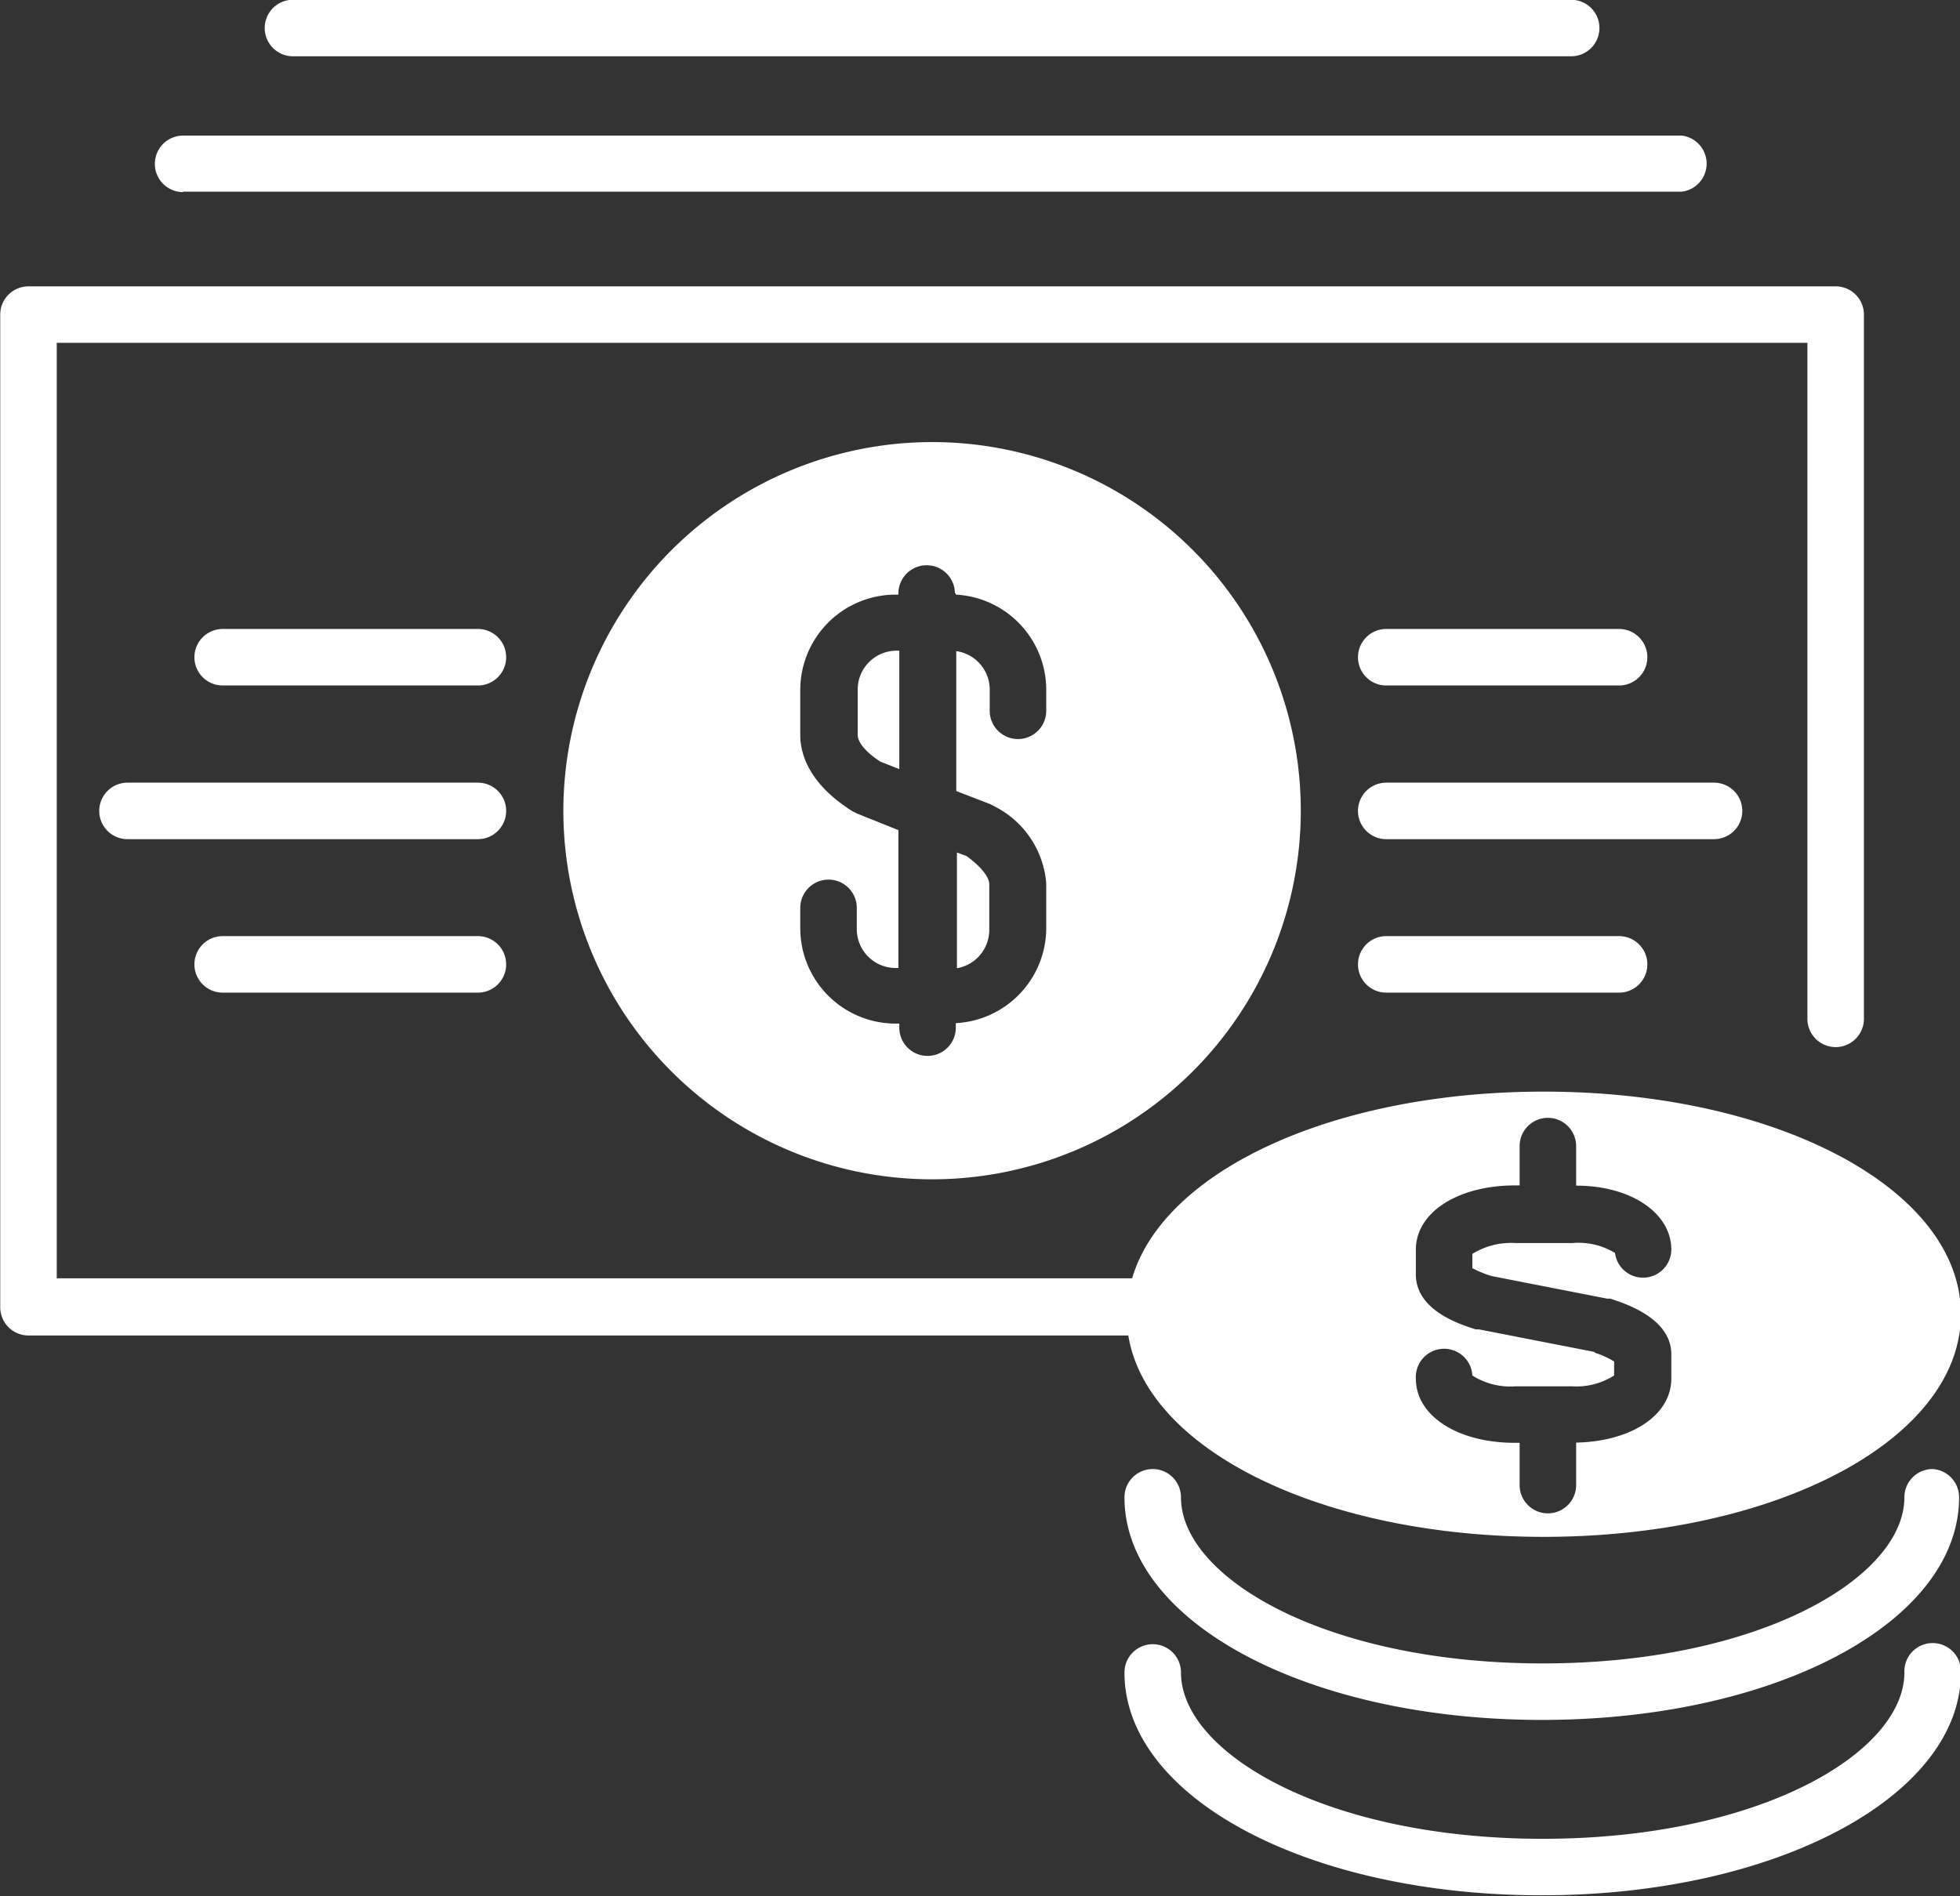
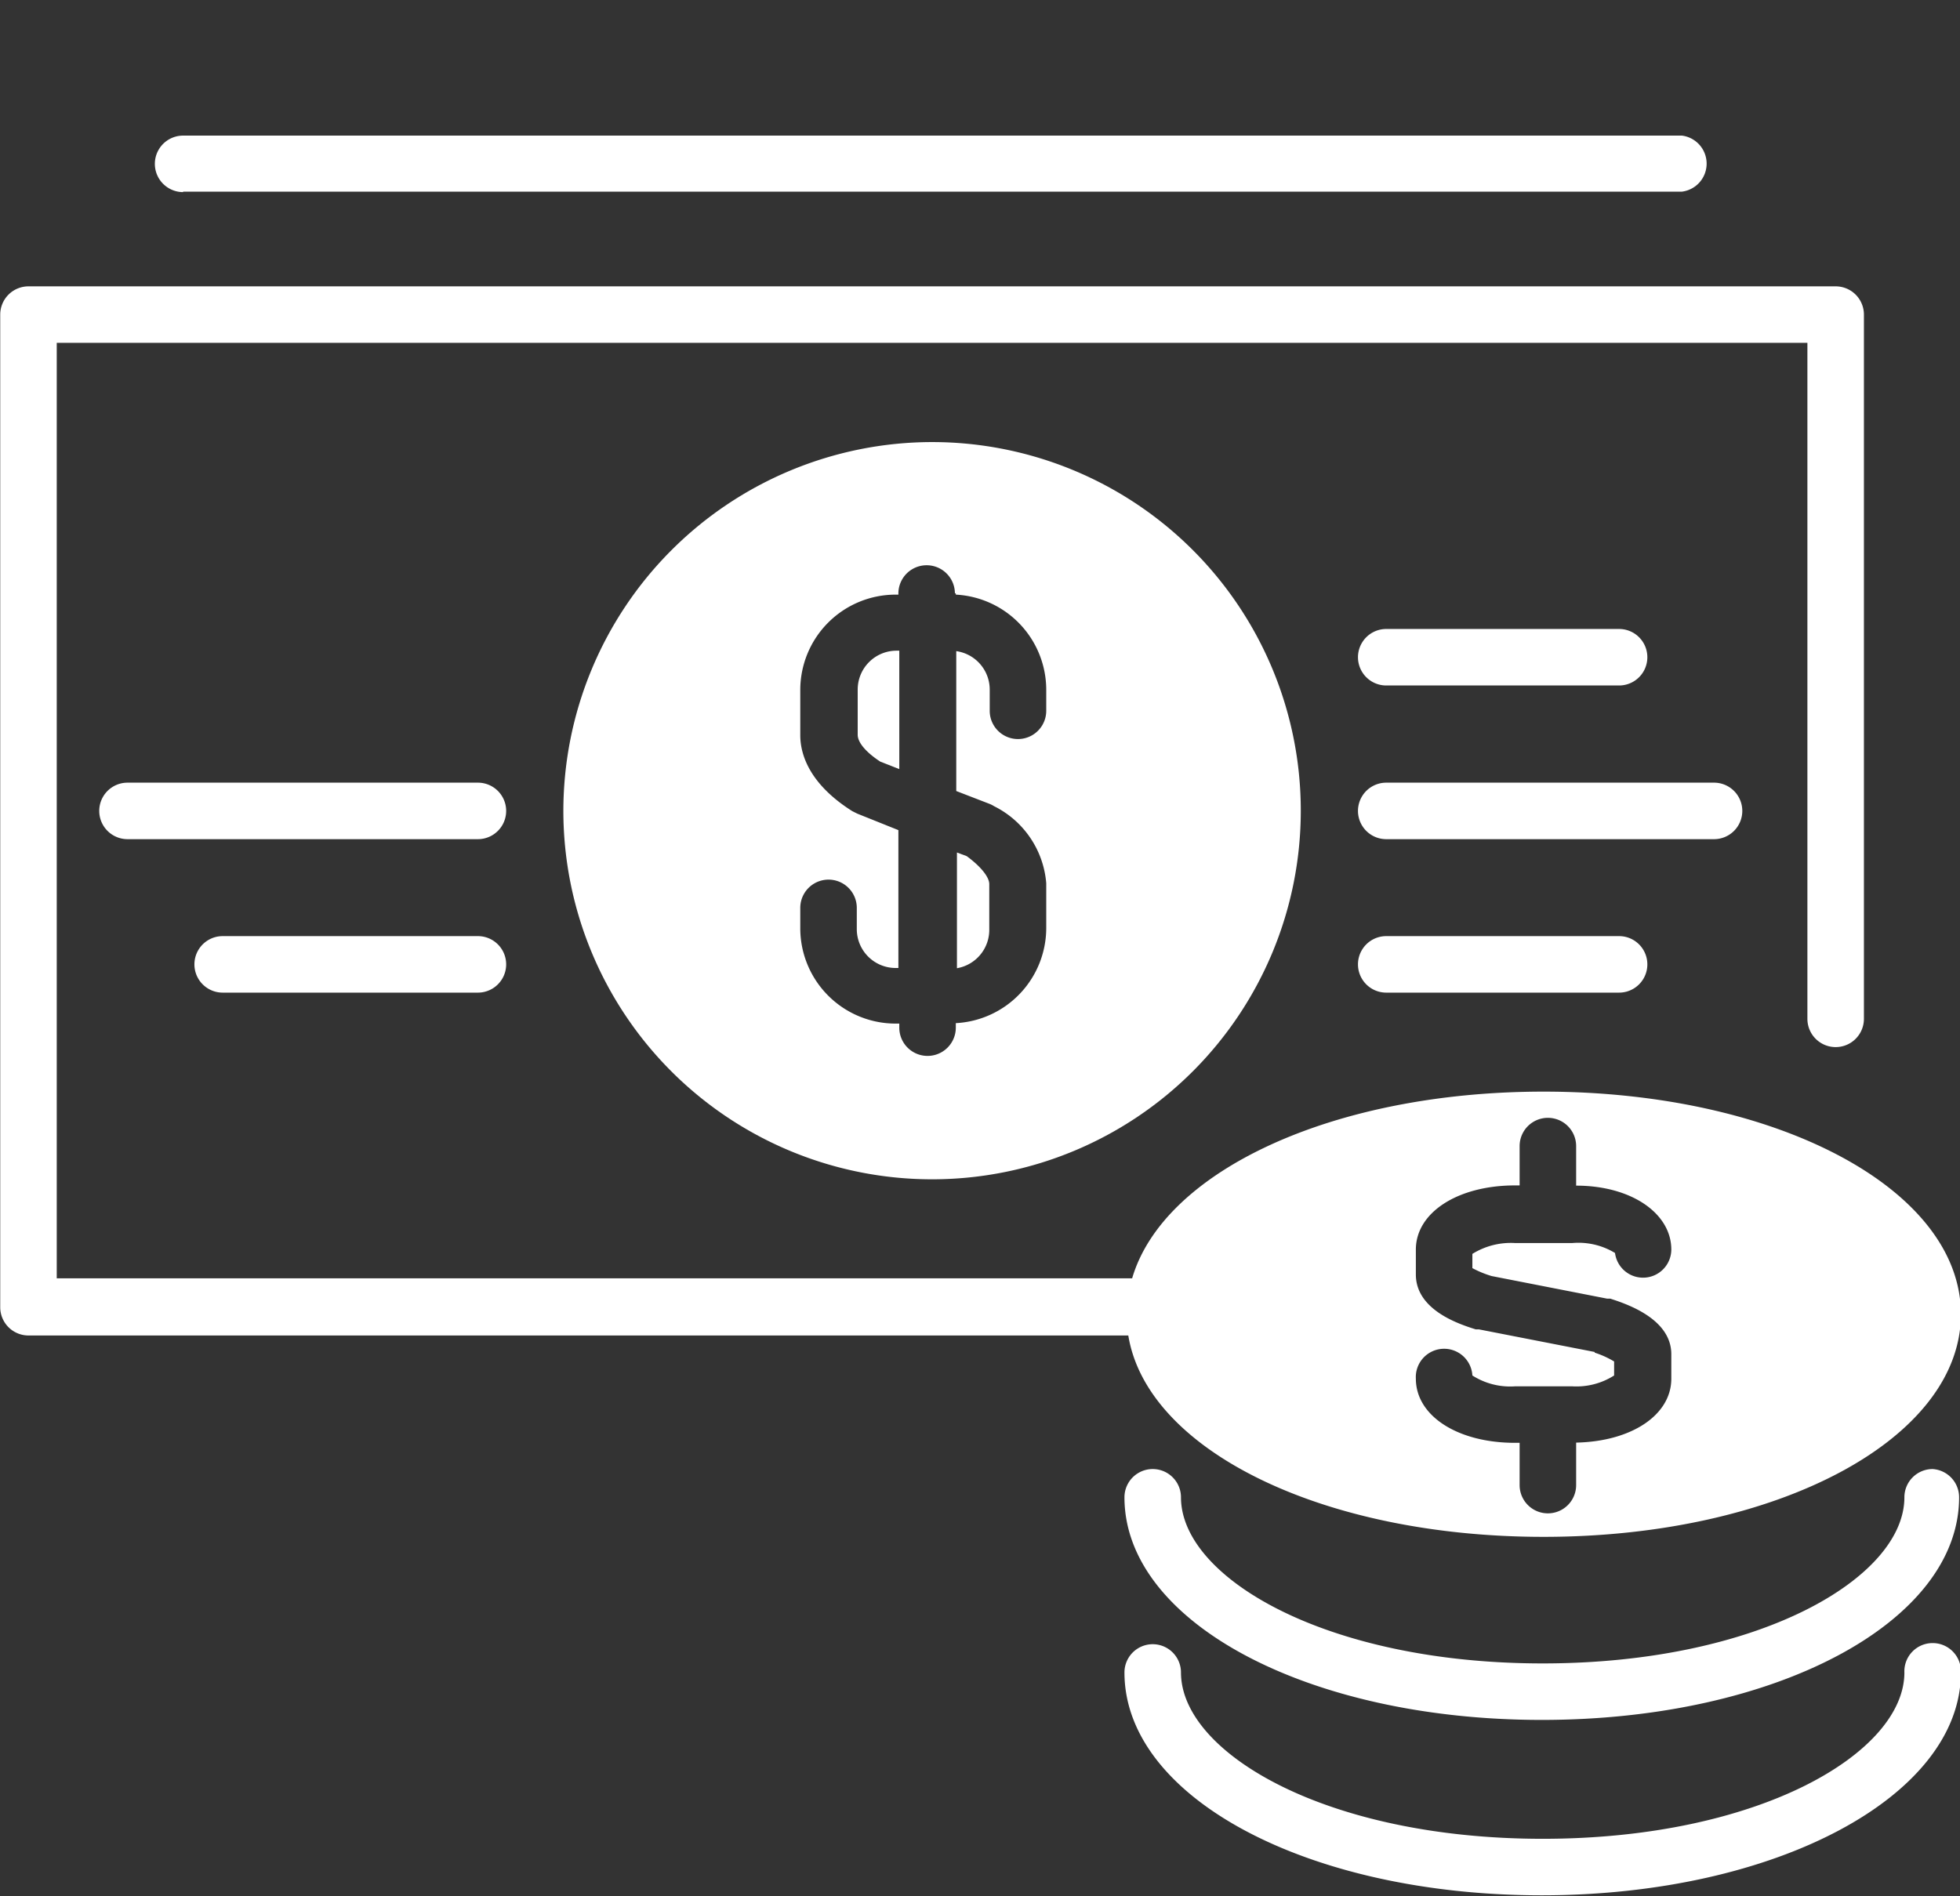
<svg xmlns="http://www.w3.org/2000/svg" fill="#ffffff" height="83.9" preserveAspectRatio="xMidYMid meet" version="1" viewBox="3.6 5.0 86.7 83.9" width="86.7" zoomAndPan="magnify">
  <rect x="3.6" y="5.0" width="86.7" height="83.9" fill="#333333" stroke="none" />
  <g data-name="Layer 5" id="change1_1">
    <path d="M80.67,40.88a1.25,1.25,0,0,0-1.25-1.25H64.92a1.25,1.25,0,0,0,0,2.5h14.5A1.25,1.25,0,0,0,80.67,40.88Z" fill="inherit" />
    <path d="M64.92,35.33h10.3a1.25,1.25,0,0,0,0-2.5H64.92a1.25,1.25,0,0,0,0,2.5Z" fill="inherit" />
    <path d="M64.92,46.42a1.25,1.25,0,0,0,0,2.5h10.3a1.25,1.25,0,0,0,0-2.5Z" fill="inherit" />
    <path d="M24.74,39.63H9.24a1.25,1.25,0,0,0,0,2.5h15.5a1.25,1.25,0,1,0,0-2.5Z" fill="inherit" />
    <path d="M24.74,46.42H13.45a1.25,1.25,0,0,0,0,2.5H24.74a1.25,1.25,0,0,0,0-2.5Z" fill="inherit" />
-     <path d="M24.74,32.83H13.45a1.25,1.25,0,0,0,0,2.5H24.74a1.25,1.25,0,0,0,0-2.5Z" fill="inherit" />
    <path d="M11.7,13.48H78A1.25,1.25,0,0,0,78,11H11.7a1.25,1.25,0,0,0,0,2.5Z" fill="inherit" />
-     <path d="M16.56,7.49H73.1a1.25,1.25,0,0,0,0-2.5H16.56a1.25,1.25,0,1,0,0,2.5Z" fill="inherit" />
    <path d="M89.09,70a1.25,1.25,0,0,0-1.25,1.25c0,3.55-6.41,7.35-16,7.35s-16-3.8-16-7.35a1.25,1.25,0,0,0-2.5,0c0,5.52,8.11,9.85,18.46,9.85s18.46-4.33,18.46-9.85A1.25,1.25,0,0,0,89.09,70Z" fill="inherit" />
    <path d="M89.09,77.7A1.25,1.25,0,0,0,87.84,79c0,3.55-6.41,7.36-16,7.36s-16-3.81-16-7.36a1.25,1.25,0,0,0-2.5,0c0,5.53,8.11,9.86,18.46,9.86S90.34,84.48,90.34,79A1.25,1.25,0,0,0,89.09,77.7Z" fill="inherit" />
    <path d="M41.54,35.51v2c0,.34.36.77,1,1.19l.84.33V33.79h-.12A1.72,1.72,0,0,0,41.54,35.51Z" fill="inherit" />
    <path d="M47.36,46.12v-2c0-.33-.41-.81-1-1.24l-.43-.16v5.12A1.72,1.72,0,0,0,47.36,46.12Z" fill="inherit" />
    <path d="M28.52,40.88A16.31,16.31,0,1,0,44.83,24.56,16.33,16.33,0,0,0,28.52,40.88Zm17.36-9.64v.07a4.22,4.22,0,0,1,4,4.2v.94a1.25,1.25,0,0,1-2.5,0v-.94a1.72,1.72,0,0,0-1.48-1.7V40l1.45.56a1.13,1.13,0,0,1,.22.11,4.18,4.18,0,0,1,2.31,3.41v2a4.22,4.22,0,0,1-4,4.19v.2a1.25,1.25,0,0,1-2.5,0v-.18h-.12A4.22,4.22,0,0,1,39,46.12v-.95a1.25,1.25,0,0,1,2.5,0v.95a1.72,1.72,0,0,0,1.72,1.71h.12v-6.1L41.52,41l-.22-.11C39.43,39.71,39,38.41,39,37.53v-2a4.22,4.22,0,0,1,4.22-4.22h.12v-.05a1.25,1.25,0,0,1,2.5,0Z" fill="inherit" />
    <path d="M71.88,73c10.35,0,18.46-4.33,18.46-9.85s-8.11-9.85-18.46-9.85c-9.33,0-16.81,3.52-18.2,8.26H6.11V20.17H83.55V50.08a1.25,1.25,0,0,0,2.5,0V18.92a1.25,1.25,0,0,0-1.25-1.25H4.86a1.25,1.25,0,0,0-1.25,1.25V62.84a1.25,1.25,0,0,0,1.25,1.25H53.51C54.34,69.17,62.11,73,71.88,73Zm2.26-8.18-5.12-1-.14,0c-.73-.23-2.65-.85-2.65-2.43V60.29c0-1.64,1.85-2.84,4.39-2.84h.2V55.71a1.25,1.25,0,0,1,2.5,0v1.75c2.45,0,4.21,1.23,4.21,2.83a1.25,1.25,0,0,1-2.49.15A3.11,3.11,0,0,0,73.15,60H70.62a3.22,3.22,0,0,0-1.89.48v.63a4.6,4.6,0,0,0,.85.35l5.11,1,.14,0c.67.22,2.7.87,2.7,2.46V66c0,1.61-1.76,2.78-4.21,2.83v1.88a1.25,1.25,0,0,1-2.5,0V68.84h-.2c-2.54,0-4.39-1.19-4.39-2.84a1.25,1.25,0,0,1,2.5-.14,3.11,3.11,0,0,0,1.89.48h2.53A3.1,3.1,0,0,0,75,65.86v-.62A4.07,4.07,0,0,0,74.14,64.85Z" fill="inherit" />
  </g>
</svg>